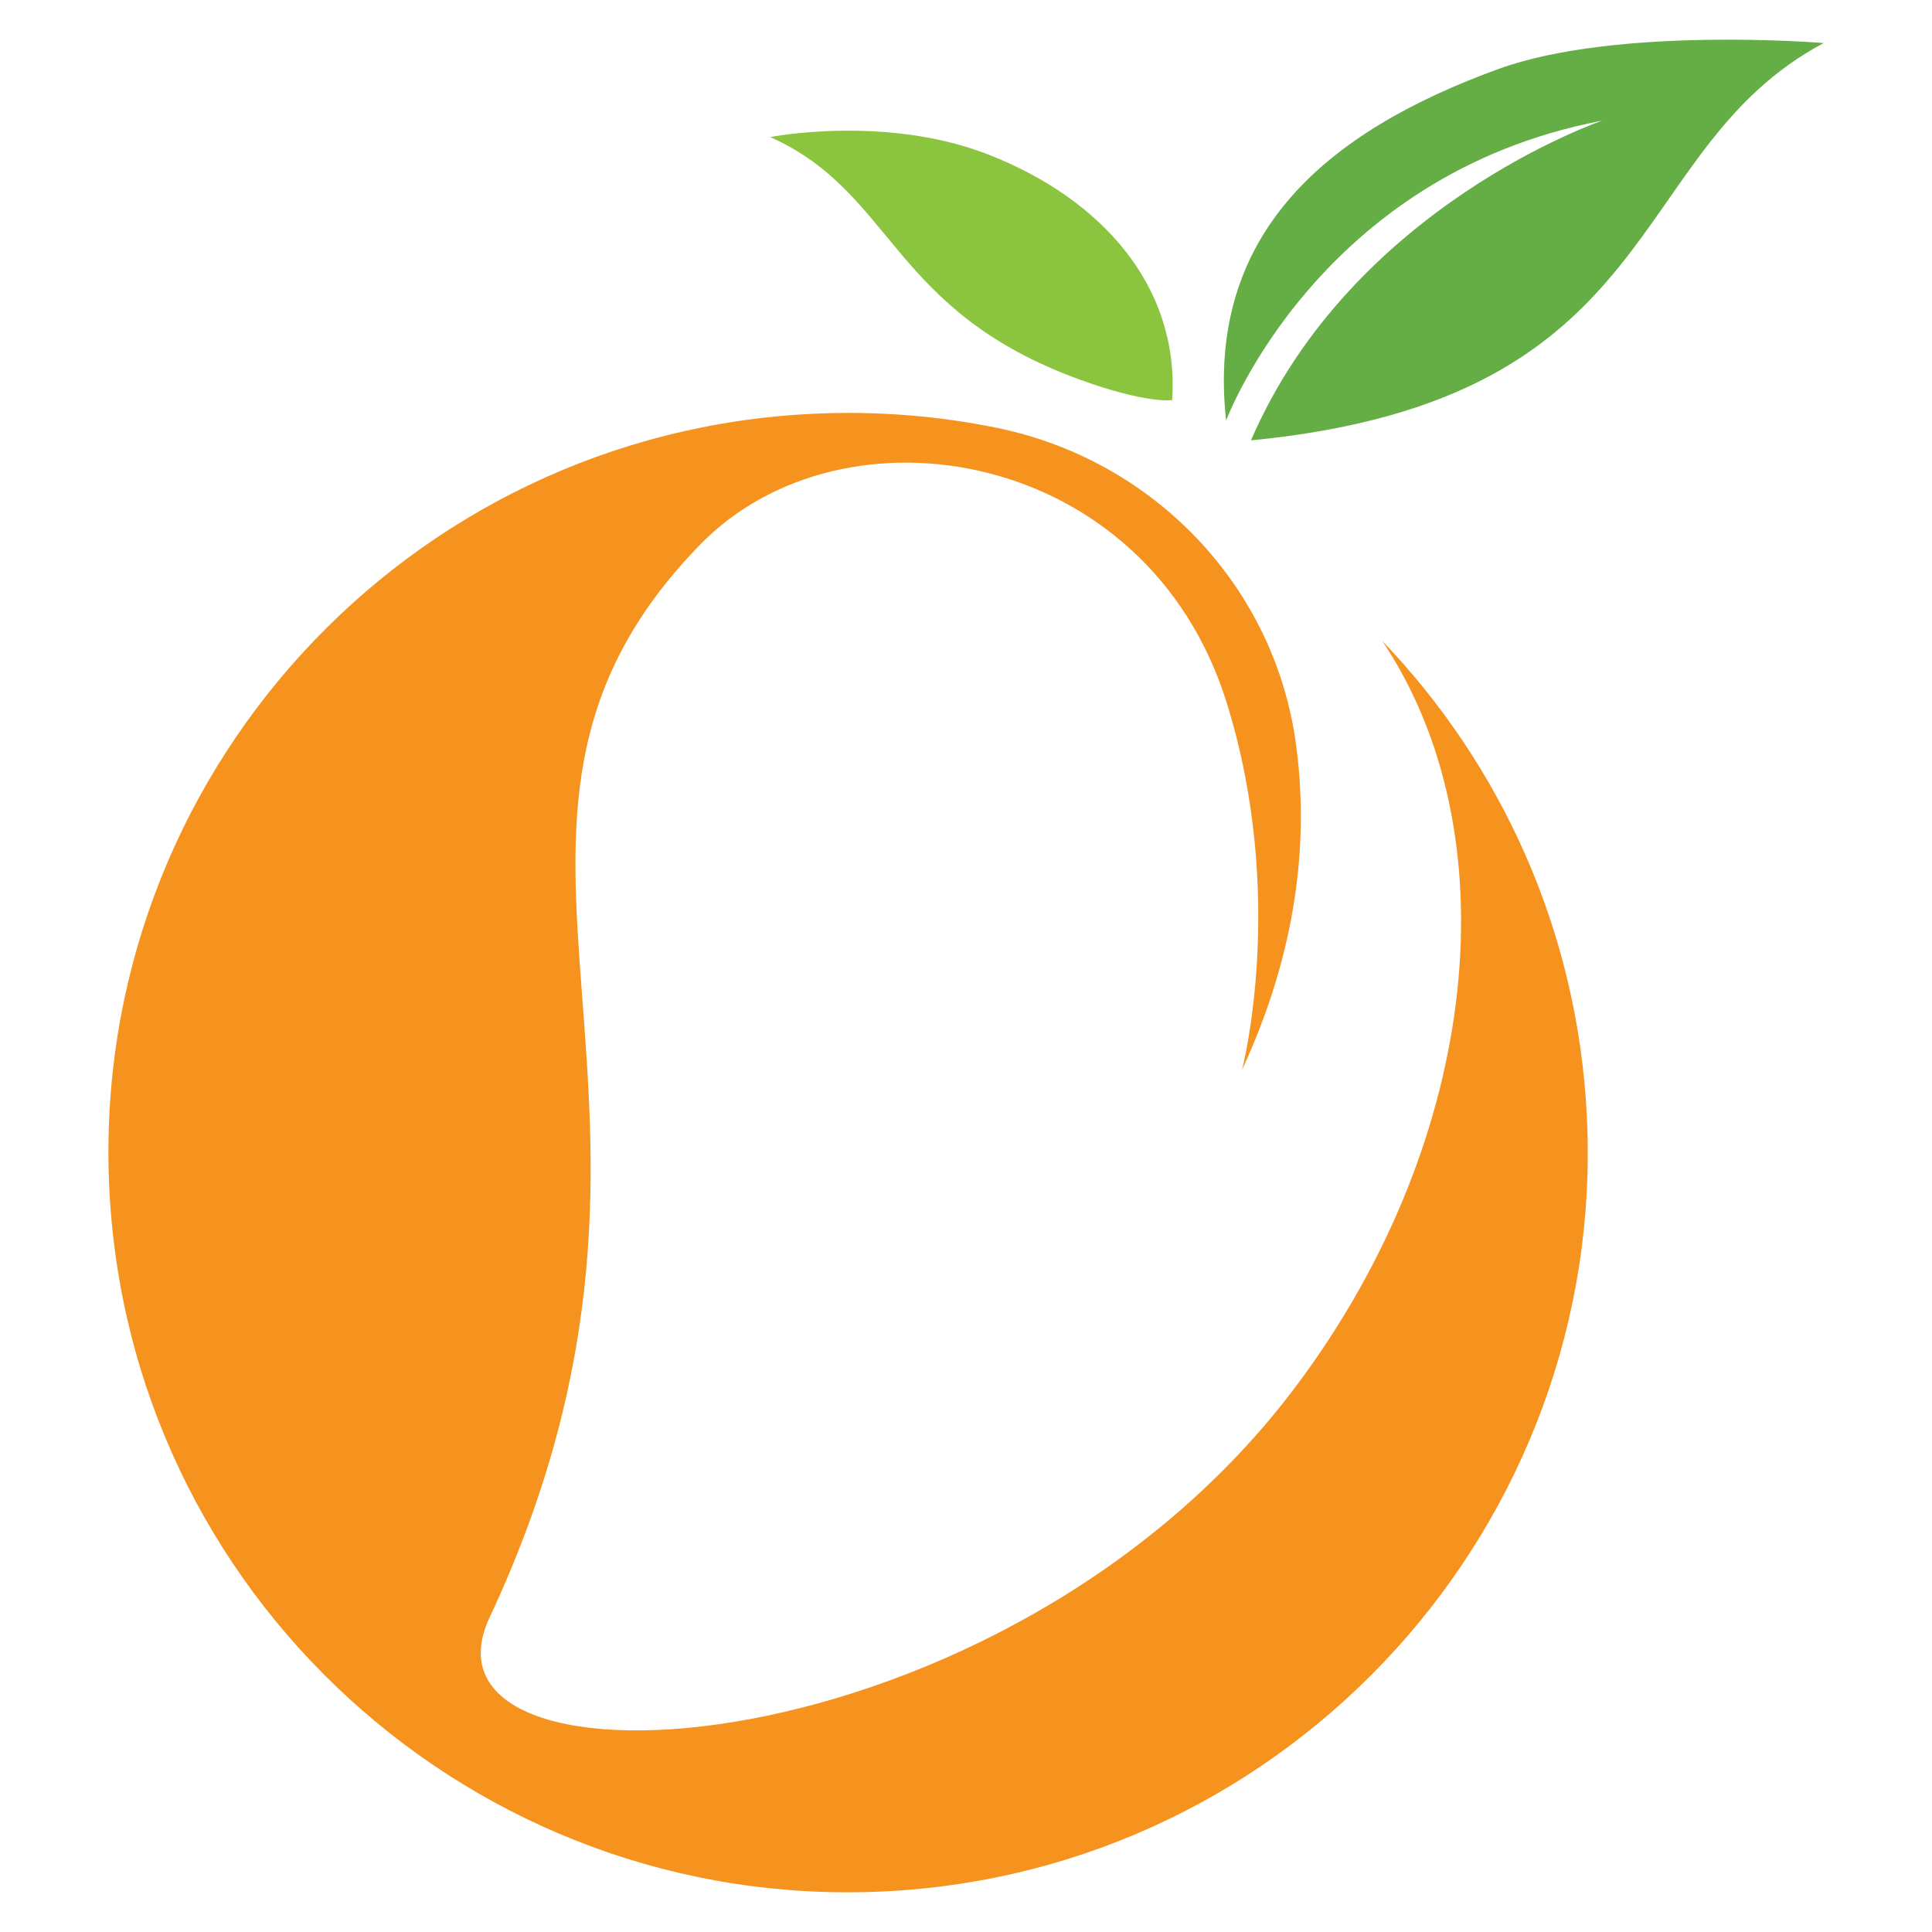
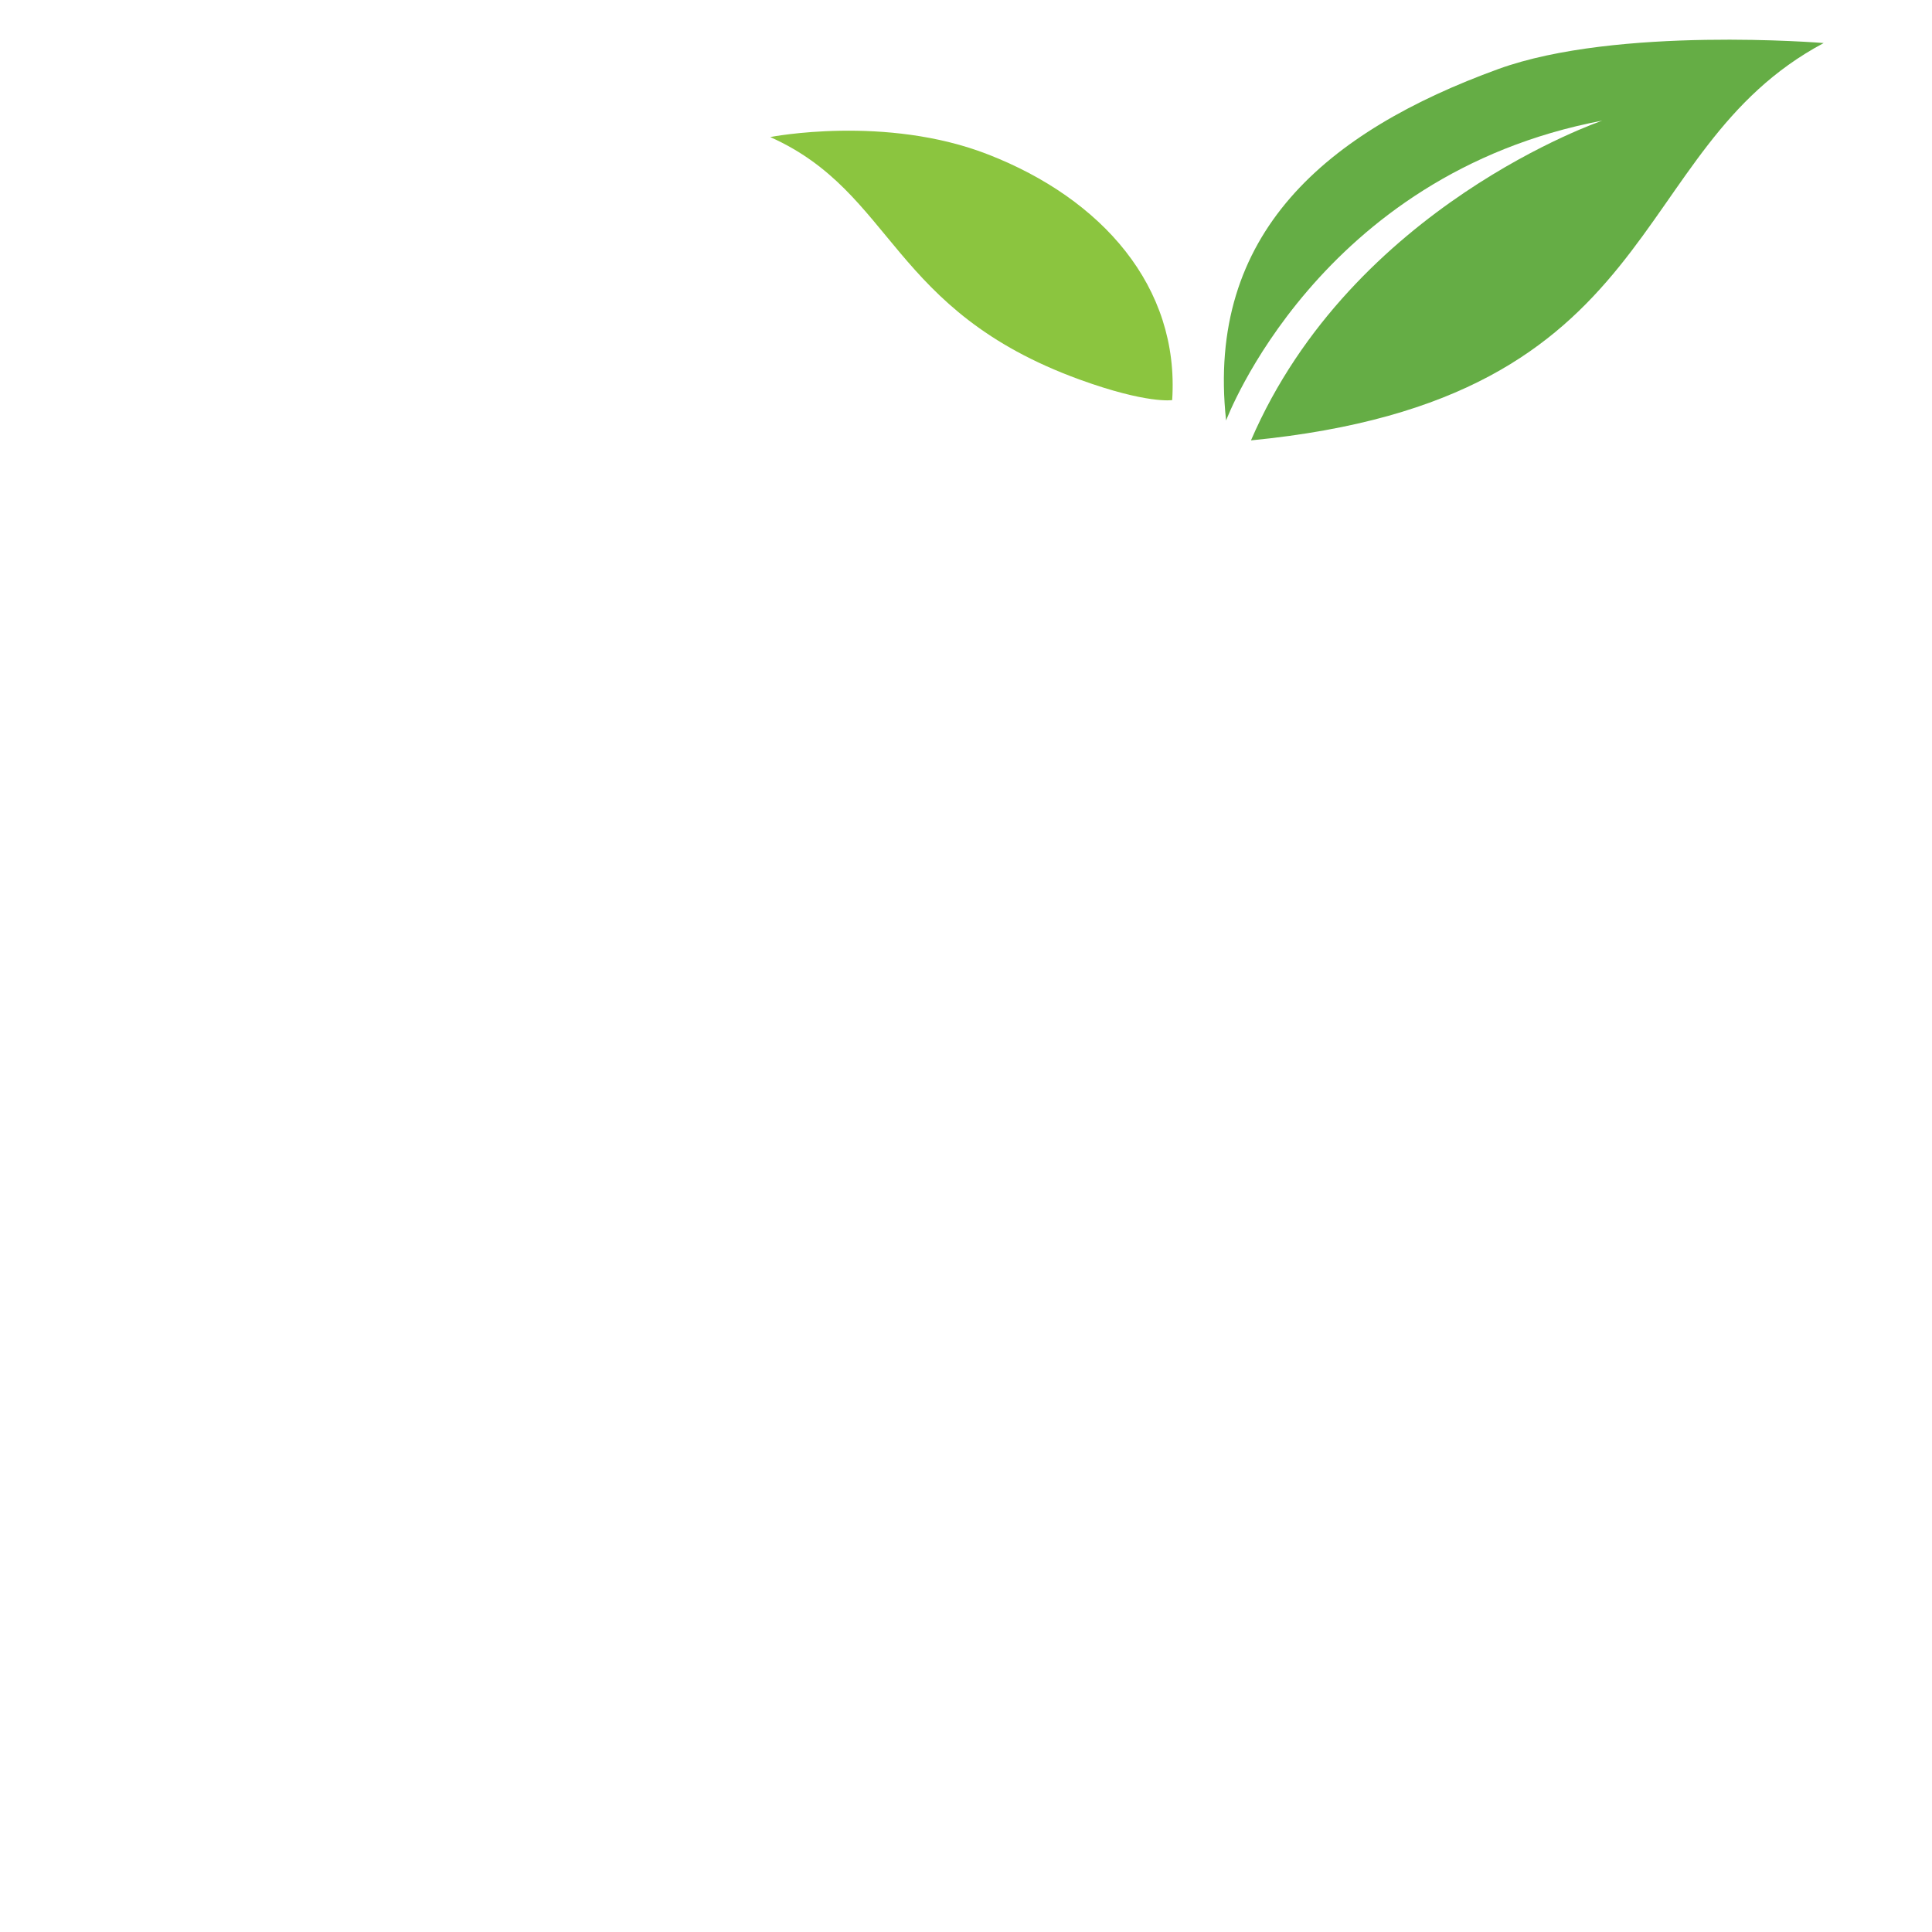
<svg xmlns="http://www.w3.org/2000/svg" version="1.1" id="Calque_1" x="0px" y="0px" width="32px" height="32px" viewBox="0 0 32 32" enable-background="new 0 0 32 32" xml:space="preserve">
  <g id="XMLID_3547_">
-     <path id="XMLID_3802_" fill="#F6921E" d="M22.893,10.614c2.124,3.161,1.663,8.208-1.409,12.322   c-4.839,6.485-14.842,6.992-13.376,3.857c4.038-8.626-1.122-13.048,3.491-17.775c2.377-2.437,7.4-1.6,8.717,2.615   c1.007,3.221,0.256,6.088,0.256,6.088c0.919-1.988,1.107-3.802,0.895-5.385c-0.351-2.629-2.359-4.719-4.958-5.25   c-0.976-0.199-1.992-0.282-3.033-0.233C6.735,7.167,1.52,12.867,1.807,19.61c0.288,6.783,6.035,12.035,12.811,11.719   c6.763-0.315,12.001-6.085,11.665-12.845C26.131,15.417,24.863,12.669,22.893,10.614z" />
    <g id="XMLID_3549_">
      <path id="XMLID_3551_" fill="#65AD45" d="M20.308,6.965c0,0,1.518-4.072,6.231-4.967c0,0-4.142,1.408-5.819,5.296    c6.958-0.677,6.138-4.798,9.486-6.581c0,0-3.421-0.284-5.388,0.43C21.981,2.174,19.971,3.858,20.308,6.965z" />
      <path id="XMLID_3550_" fill="#8BC53F" d="M19.415,6.627c0,0-0.412,0.067-1.535-0.341c-3.143-1.145-3.058-3.093-5.123-4.016    c0,0,1.911-0.375,3.611,0.289C18.252,3.293,19.538,4.749,19.415,6.627z" />
    </g>
  </g>
</svg>